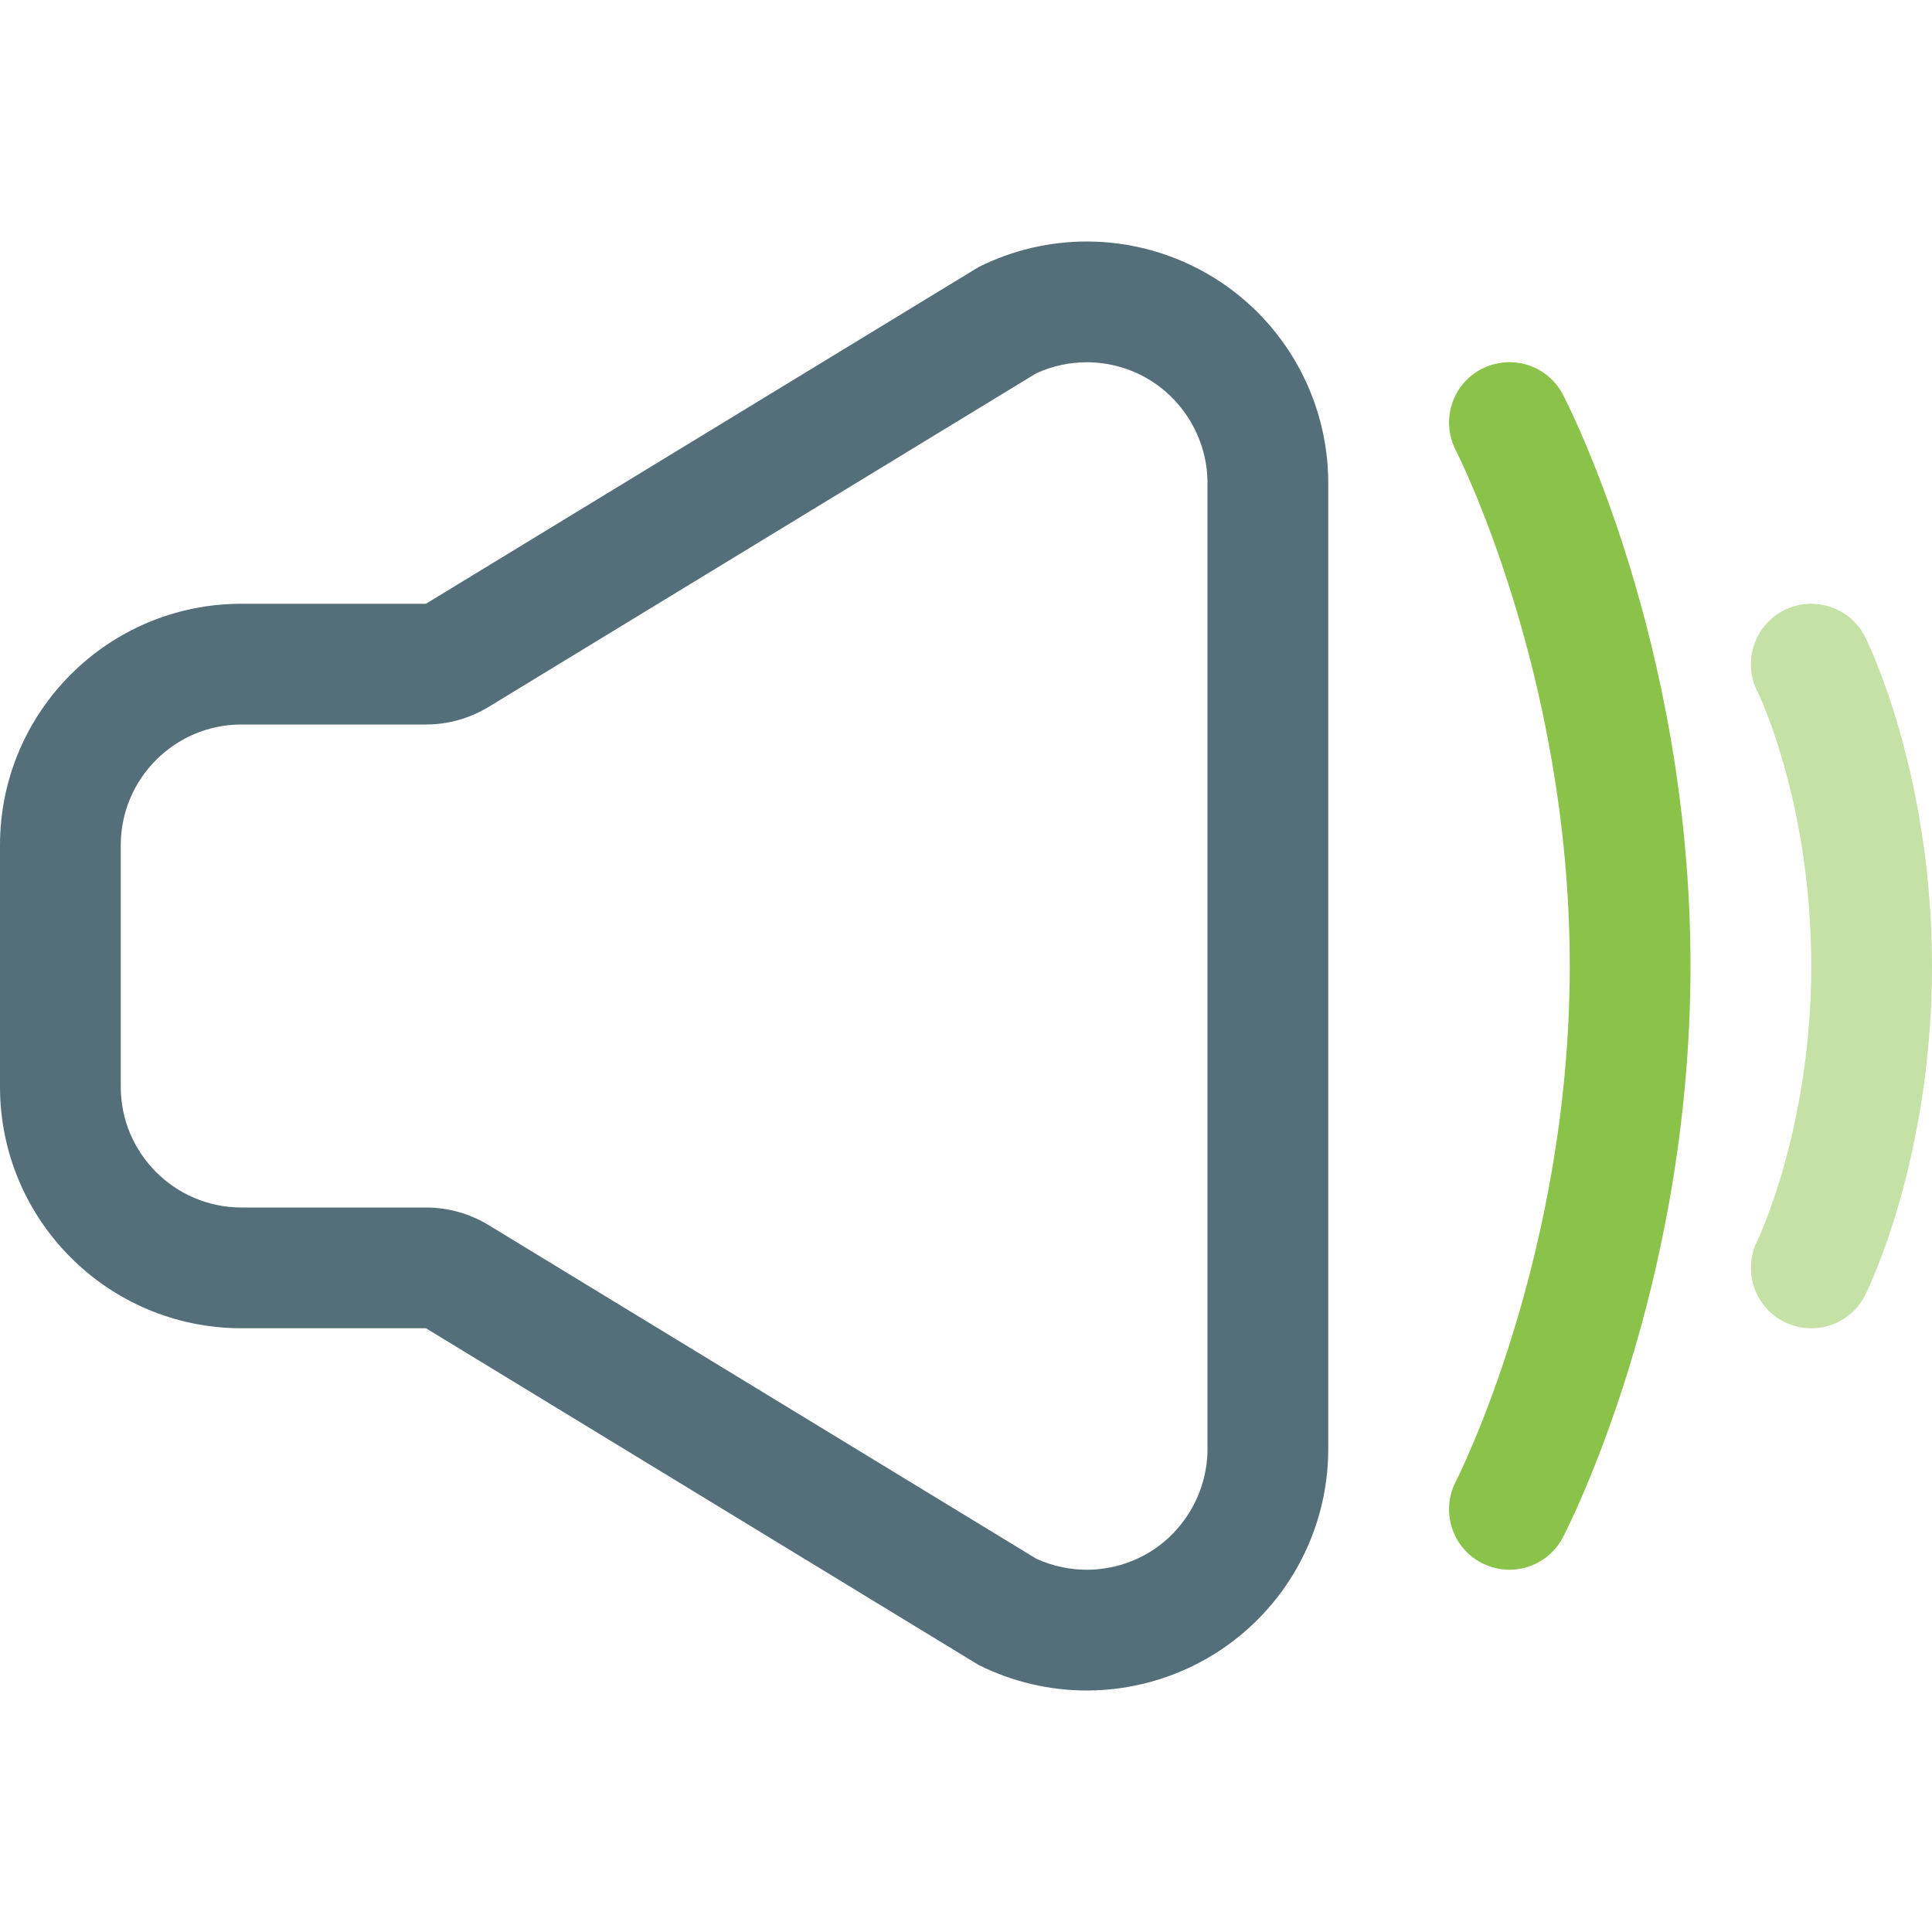
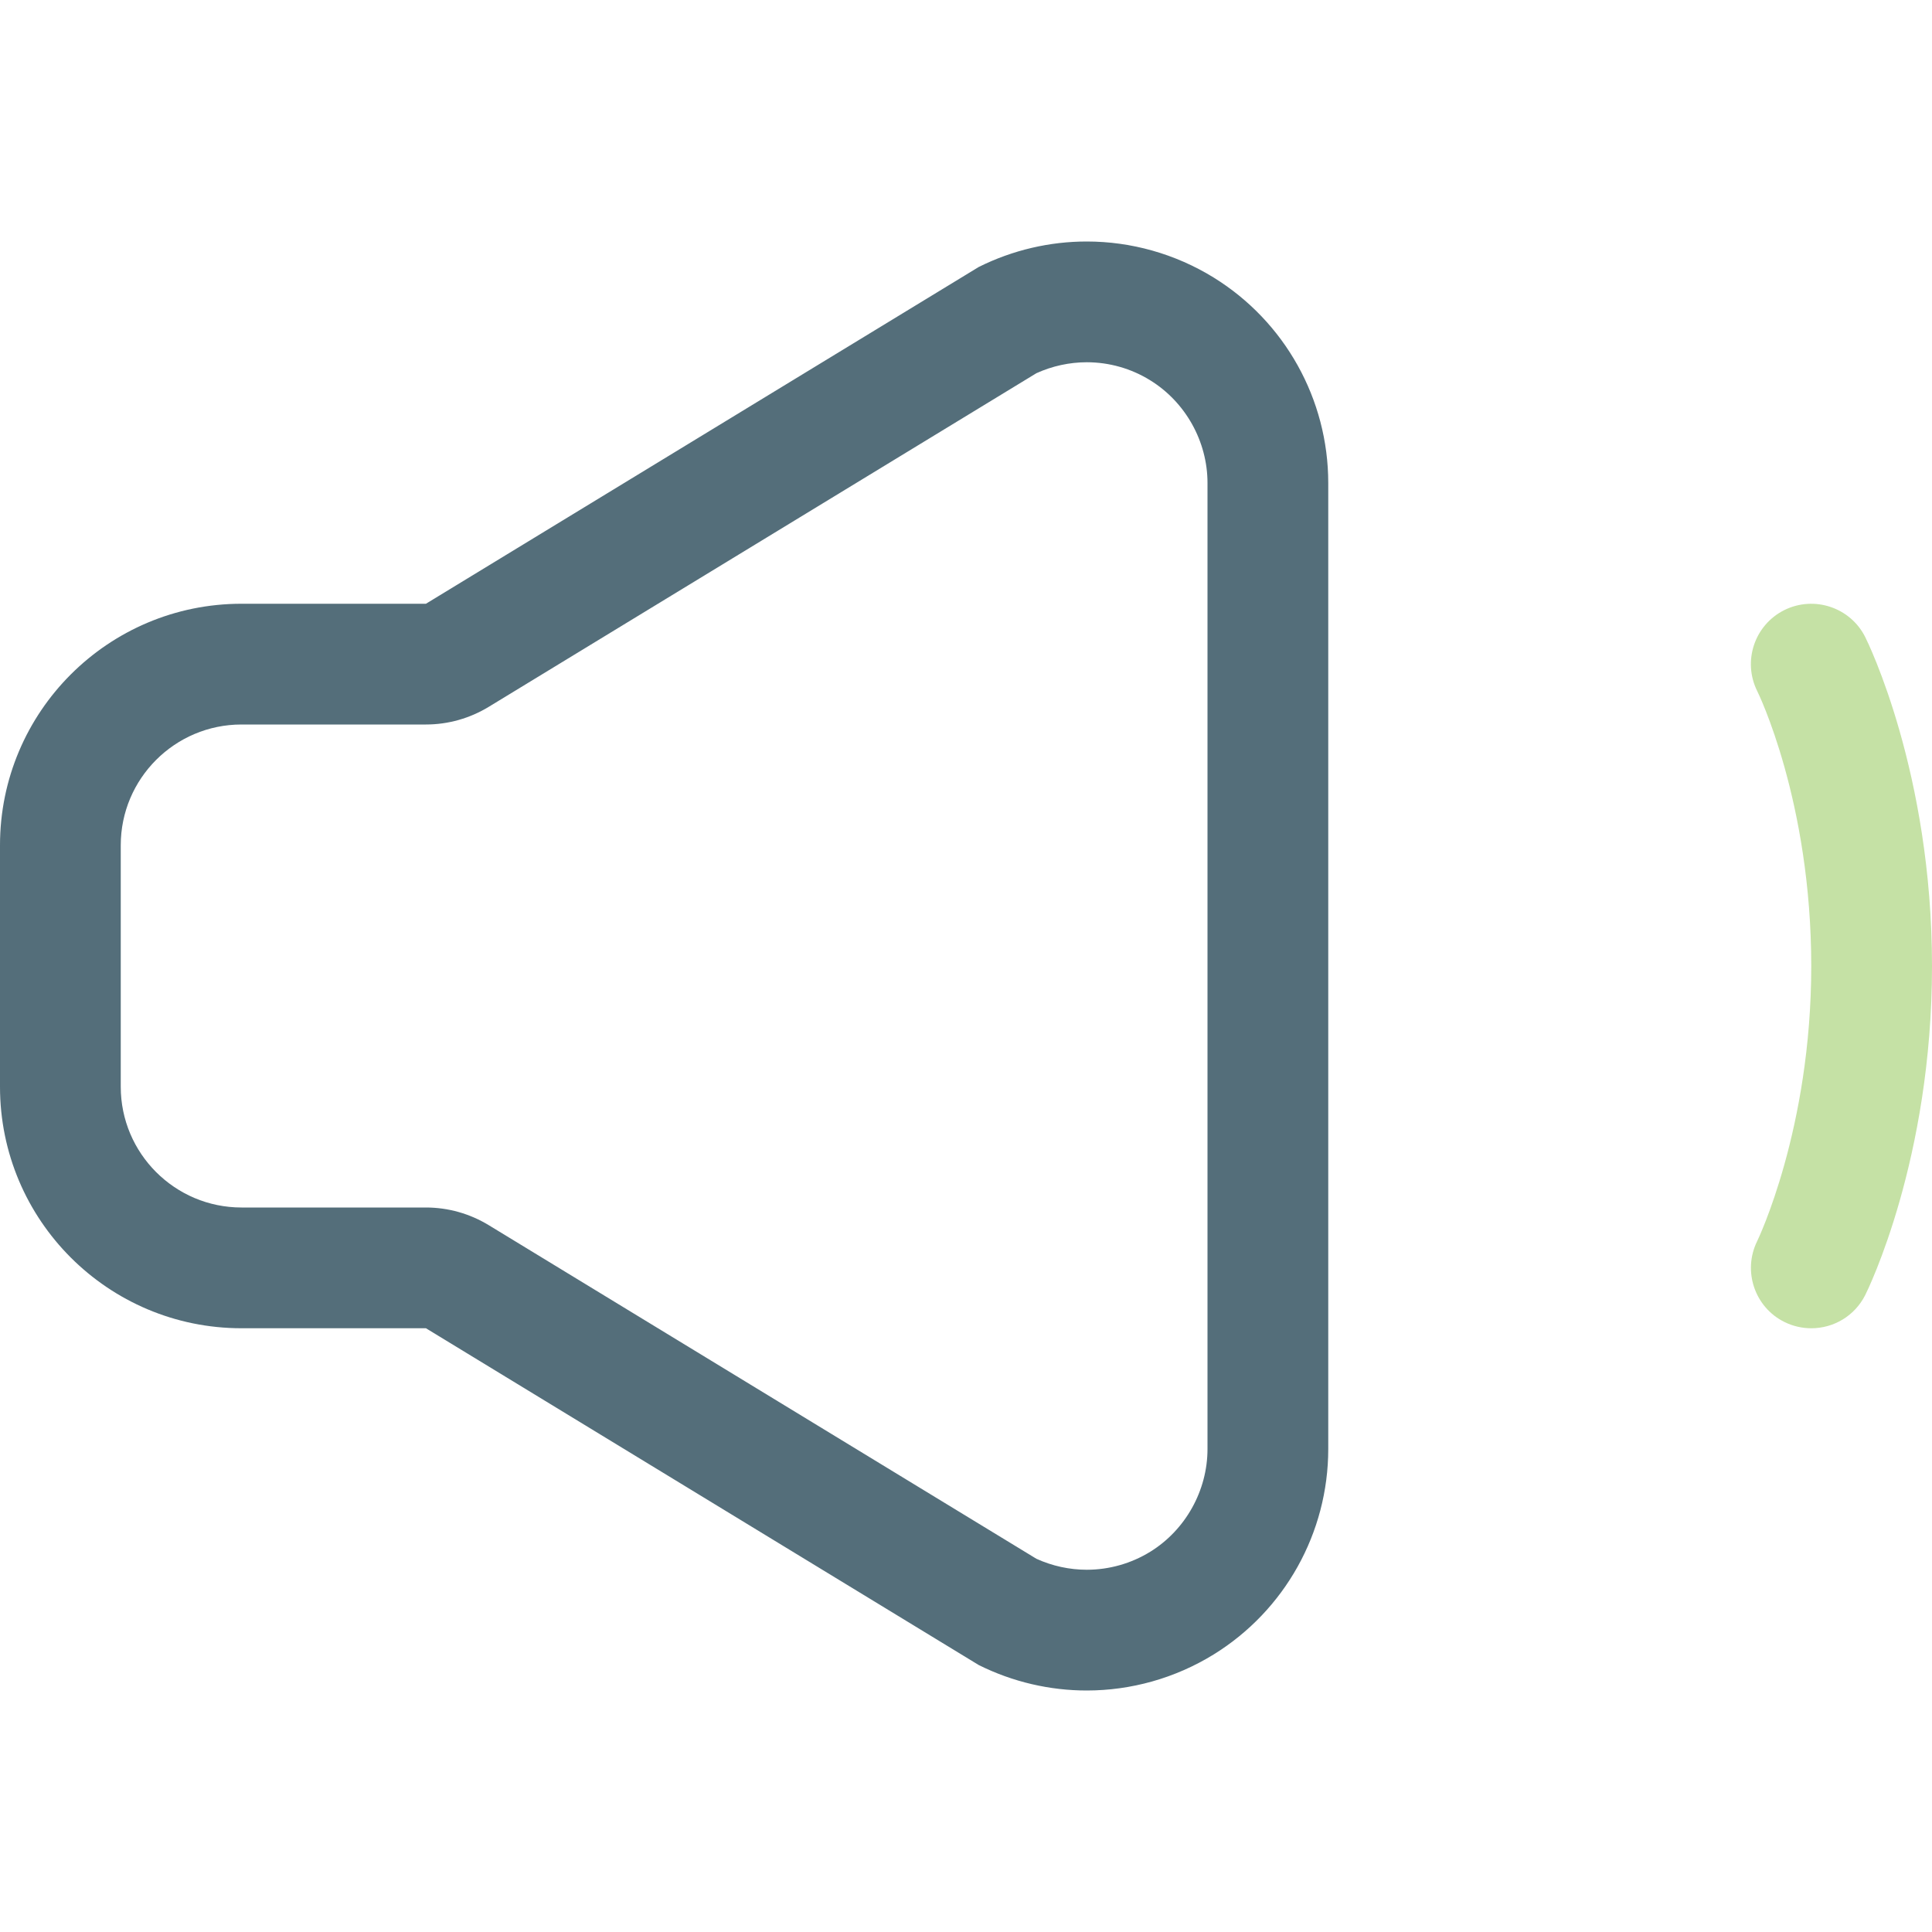
<svg xmlns="http://www.w3.org/2000/svg" version="1.1" id="Layer_1" x="0px" y="0px" width="128px" height="128px" viewBox="0 0 128 128" enable-background="new 0 0 128 128" xml:space="preserve">
  <g>
    <g>
      <path fill="#546E7A" d="M80.414,18.391C77.844,16.805,74.922,16,72,16c-2.445,0-4.898,0.563-7.156,1.688L28.219,40H16    C7.164,40,0,47.164,0,56v16c0,8.836,7.164,16,16,16h12.219l36.625,22.313C67.102,111.438,69.555,112,72,112    c2.922,0,5.844-0.805,8.414-2.391C85.125,106.695,88,101.547,88,96V32C88,26.453,85.125,21.305,80.414,18.391z M80,96    c0,2.75-1.453,5.359-3.789,6.805C74.945,103.586,73.484,104,72,104c-1.141,0-2.289-0.25-3.336-0.727L32.383,81.172    C31.125,80.406,29.688,80,28.219,80H16c-4.414,0-8-3.586-8-8V56c0-4.414,3.586-8,8-8h12.219c1.469,0,2.906-0.406,4.164-1.172    l36.281-22.102C69.711,24.25,70.859,24,72,24c1.484,0,2.945,0.414,4.203,1.195C78.547,26.641,80,29.25,80,32V96z" />
    </g>
  </g>
  <path fill="#C5E1A5" d="M123.578,42.211c-0.984-1.969-3.383-2.773-5.367-1.789c-1.977,0.992-2.773,3.391-1.789,5.367  c0.039,0.07,3.578,7.281,3.578,18.219c0,10.805-3.547,18.148-3.586,18.227c-0.969,1.977-0.164,4.375,1.813,5.352  c0.57,0.281,1.18,0.414,1.781,0.414c1.461,0,2.867-0.805,3.57-2.203c0.18-0.359,4.422-8.992,4.422-21.789  C128,51.203,123.758,42.57,123.578,42.211z" />
-   <path fill="#8BC34A" d="M98.156,24.445c-1.961,1.016-2.719,3.43-1.703,5.391C96.523,29.984,104,44.633,104,63.992  s-7.477,34.016-7.547,34.156c-1.016,1.969-0.258,4.383,1.703,5.398C98.75,103.852,99.375,104,100,104  c1.438,0,2.836-0.781,3.547-2.148c0.344-0.664,8.453-16.453,8.453-37.859s-8.109-37.188-8.453-37.852  C102.523,24.18,100.125,23.438,98.156,24.445z" />
</svg>